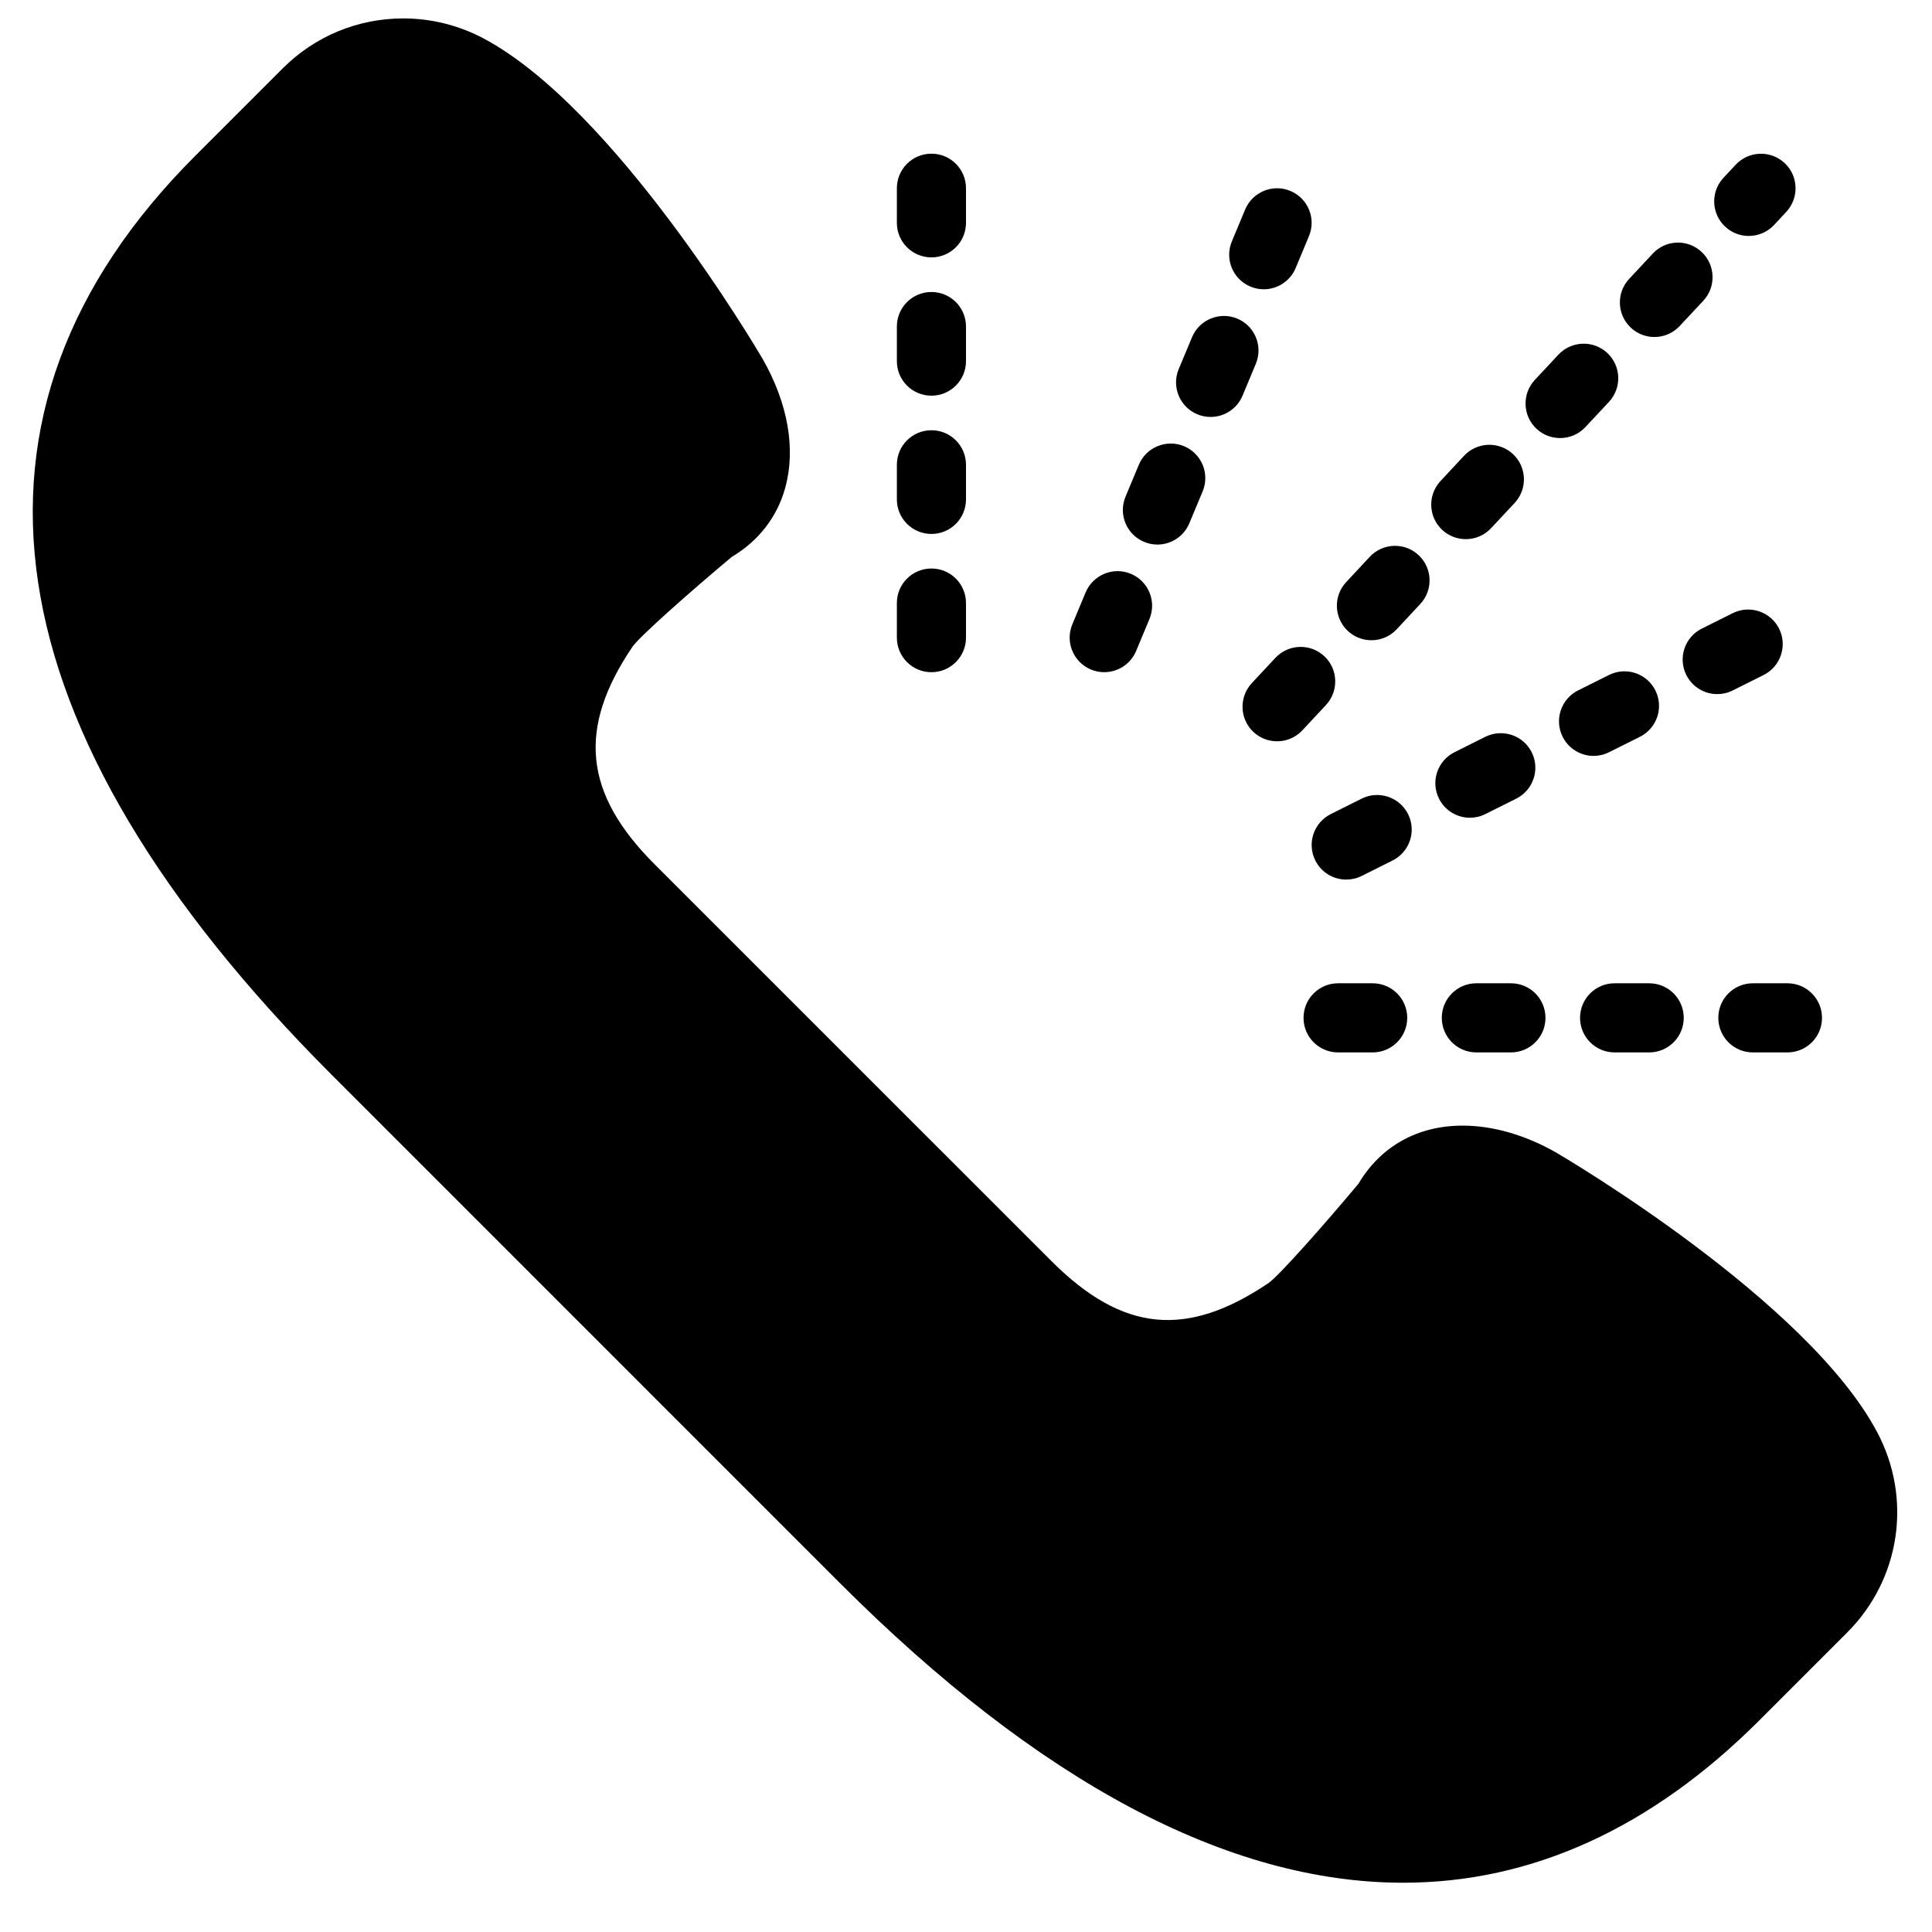
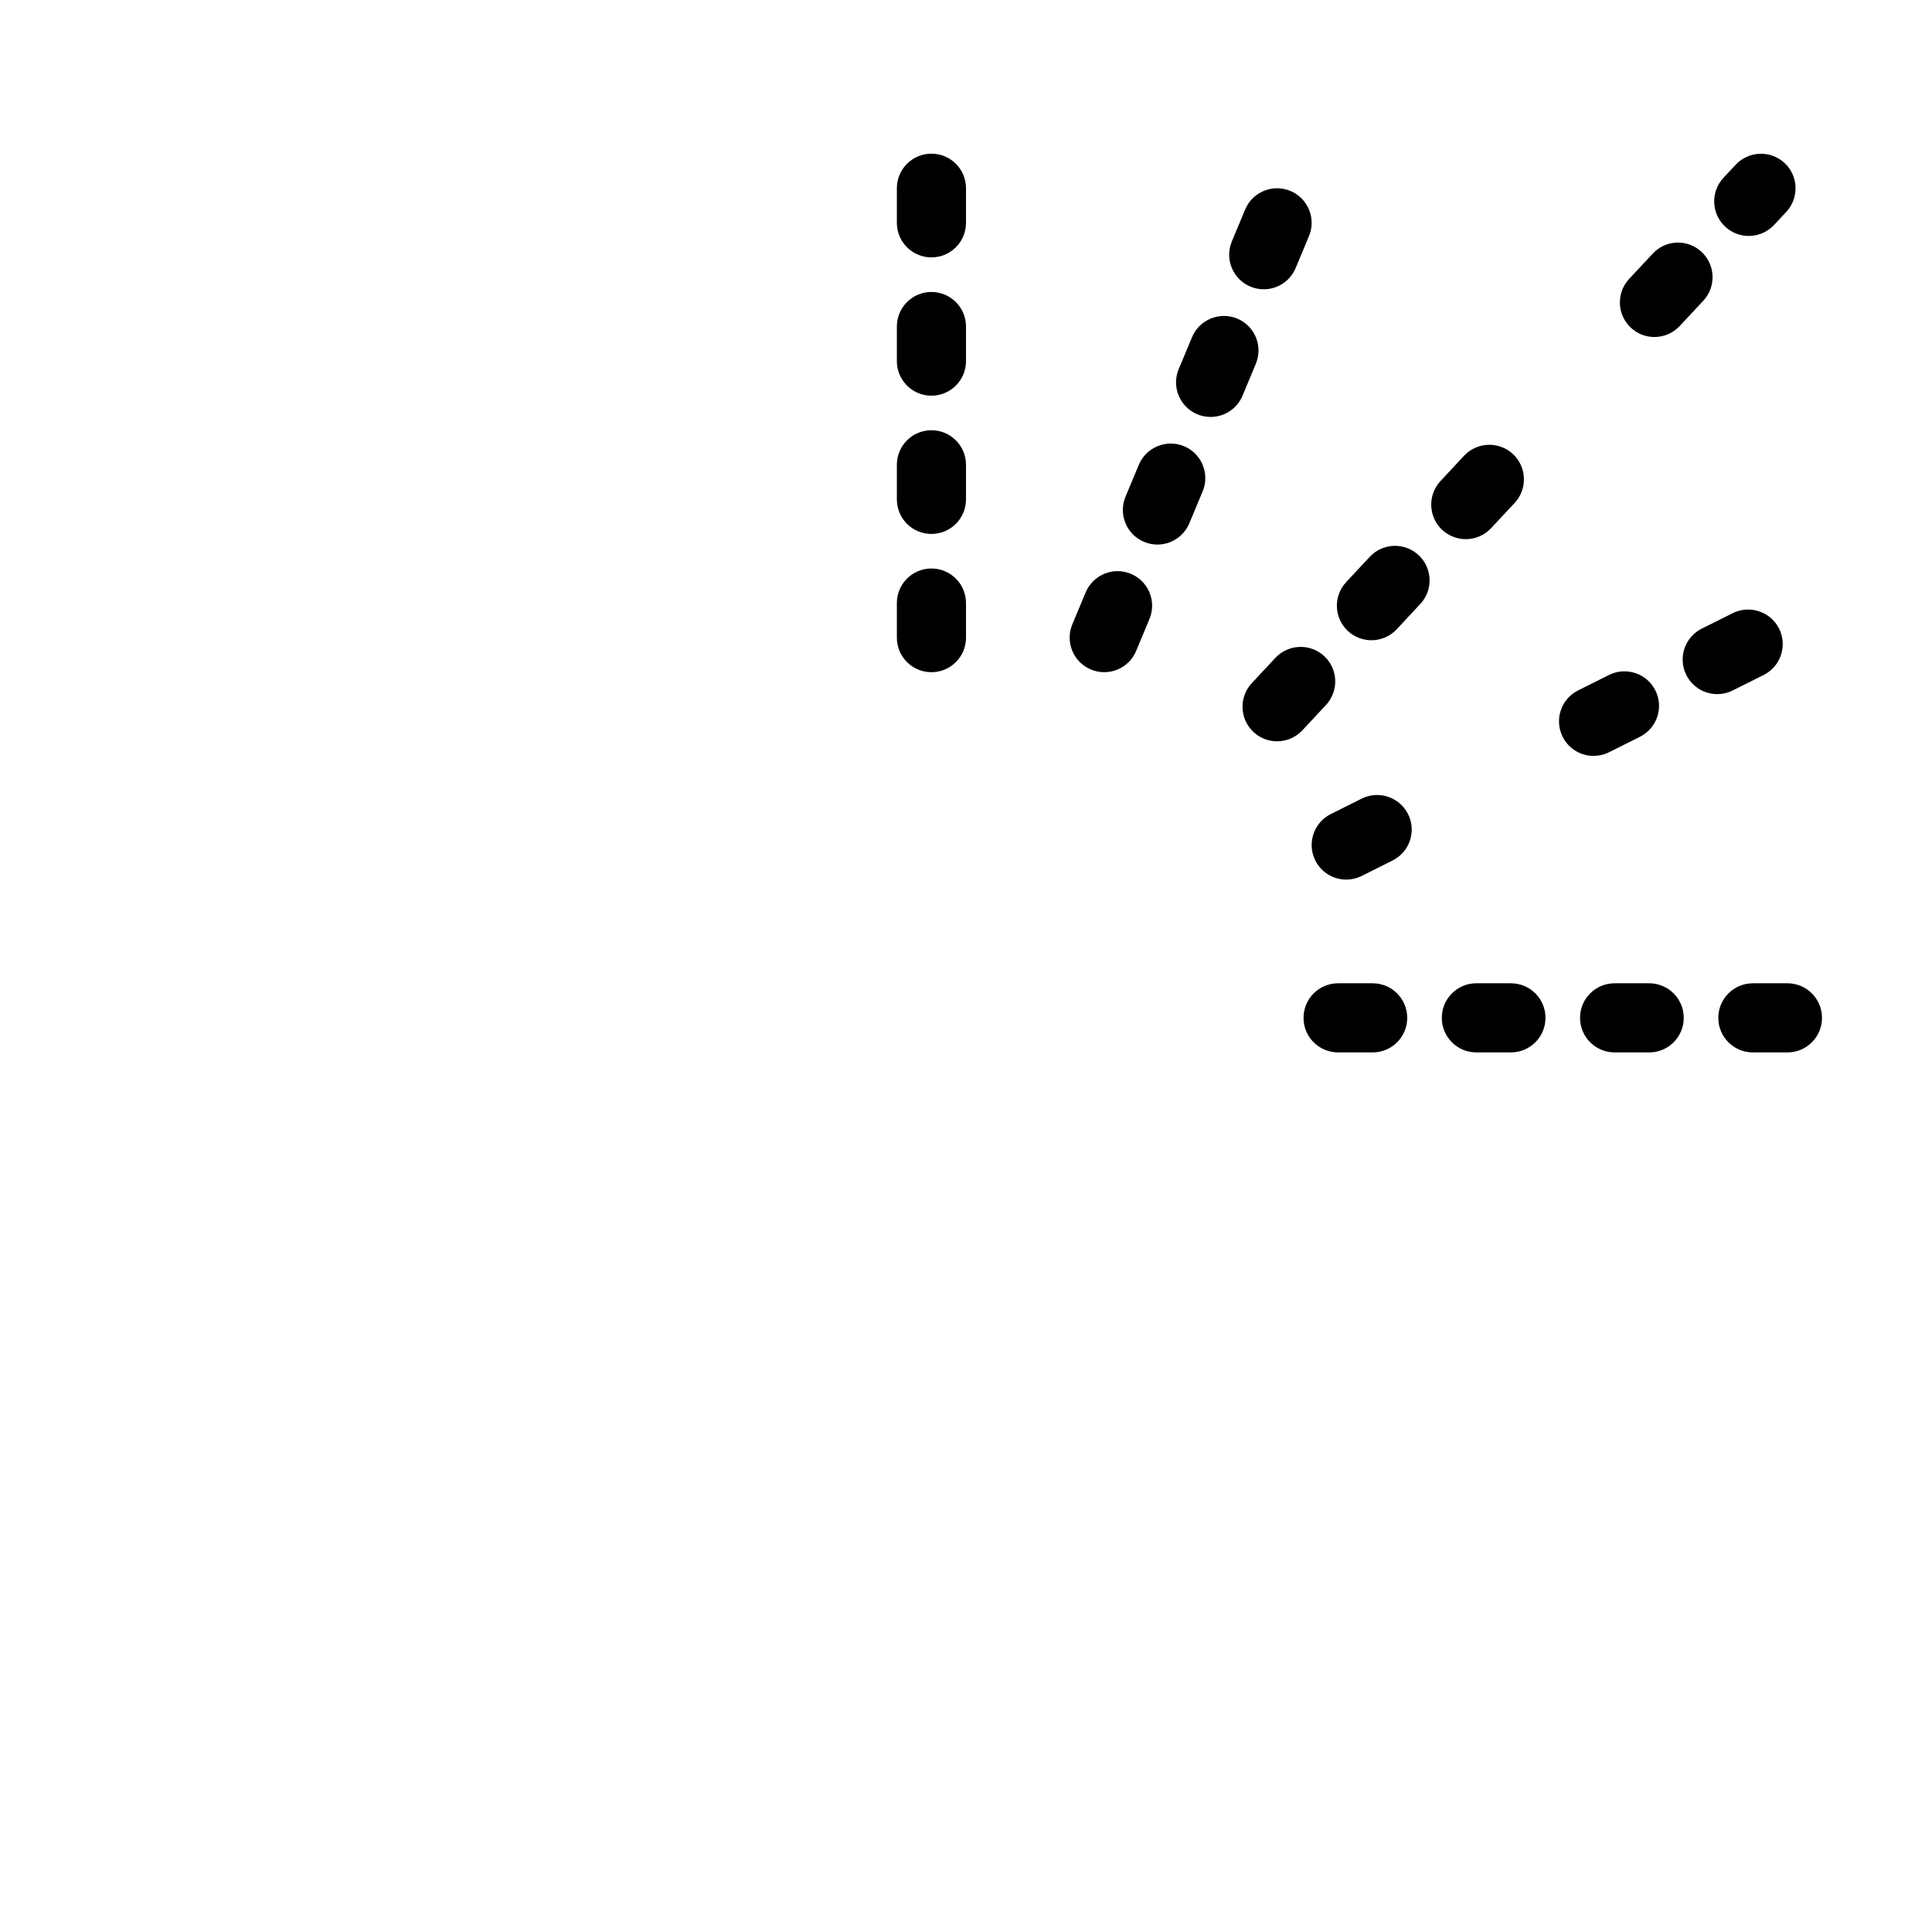
<svg xmlns="http://www.w3.org/2000/svg" width="800px" height="800px" version="1.1" viewBox="144 144 512 512">
  <defs>
    <clipPath id="a">
      <path d="m152 148.09h495v494.91h-495z" />
    </clipPath>
  </defs>
  <path d="m532.45 286.88c2.453 0 4.891-0.969 6.695-2.902l6.25-6.688c3.453-3.711 3.25-9.508-0.449-12.961-3.703-3.445-9.5-3.234-12.953 0.449l-6.238 6.695c-3.453 3.699-3.254 9.5 0.438 12.953 1.777 1.637 4.023 2.453 6.258 2.453" fill-rule="evenodd" />
  <path d="m481.99 318.34-6.25 6.695c-3.441 3.711-3.25 9.5 0.441 12.953 1.777 1.648 4.019 2.465 6.258 2.465 2.453 0 4.891-0.98 6.695-2.902l6.254-6.707c3.445-3.699 3.254-9.5-0.445-12.953-3.703-3.441-9.492-3.242-12.953 0.449" fill-rule="evenodd" />
-   <path d="m557.45 260.09c2.445 0 4.891-0.969 6.695-2.902l6.254-6.695c3.445-3.711 3.246-9.5-0.449-12.953-3.707-3.445-9.488-3.242-12.949 0.441l-6.258 6.703c-3.445 3.699-3.242 9.5 0.449 12.953 1.77 1.648 4.012 2.453 6.258 2.453" fill-rule="evenodd" />
  <path d="m507.44 313.67c2.457 0 4.902-0.969 6.707-2.91l6.246-6.707c3.453-3.699 3.242-9.5-0.457-12.941-3.691-3.445-9.48-3.246-12.945 0.457l-6.246 6.703c-3.453 3.703-3.242 9.5 0.457 12.945 1.758 1.641 4.004 2.453 6.238 2.453" fill-rule="evenodd" />
  <path d="m607.44 206.53c2.453 0 4.898-0.98 6.703-2.906l3.234-3.469c3.453-3.711 3.25-9.508-0.441-12.953-3.719-3.445-9.496-3.242-12.949 0.438l-3.246 3.473c-3.453 3.711-3.25 9.5 0.449 12.953 1.77 1.648 4.012 2.465 6.25 2.465" fill-rule="evenodd" />
  <path d="m582.44 233.31c2.445 0 4.891-0.98 6.695-2.914l6.25-6.688c3.453-3.691 3.25-9.488-0.441-12.941-3.672-3.465-9.5-3.289-12.941 0.438l-6.25 6.688c-3.453 3.691-3.262 9.488 0.43 12.941 1.77 1.66 4.016 2.477 6.258 2.477" fill-rule="evenodd" />
  <path d="m390.84 322.14c5.062 0 9.16-4.094 9.16-9.16v-9.16c0-5.066-4.098-9.16-9.16-9.16-5.066 0-9.16 4.094-9.16 9.16v9.16c0 5.066 4.094 9.16 9.16 9.16" fill-rule="evenodd" />
  <path d="m390.84 248.86c5.062 0 9.16-4.094 9.16-9.16v-9.16c0-5.066-4.098-9.16-9.16-9.16-5.066 0-9.16 4.094-9.16 9.16v9.16c0 5.066 4.094 9.16 9.16 9.16" fill-rule="evenodd" />
  <path d="m390.84 212.21c5.062 0 9.16-4.094 9.16-9.16v-9.16c0-5.066-4.098-9.16-9.16-9.16-5.066 0-9.16 4.094-9.16 9.16v9.16c0 5.066 4.094 9.16 9.16 9.16" fill-rule="evenodd" />
  <path d="m390.84 285.5c5.062 0 9.16-4.094 9.16-9.16v-9.16c0-5.066-4.098-9.16-9.16-9.16-5.066 0-9.16 4.094-9.16 9.16v9.16c0 5.066 4.094 9.16 9.16 9.16" fill-rule="evenodd" />
  <path d="m608.53 404.58c-5.066 0-9.16 4.094-9.16 9.16 0 5.066 4.094 9.16 9.16 9.16h9.16c5.055 0 9.16-4.094 9.16-9.16 0-5.066-4.106-9.16-9.16-9.16h-9.16" fill-rule="evenodd" />
  <path d="m535.25 422.9h9.16c5.055 0 9.16-4.094 9.16-9.16 0-5.066-4.106-9.16-9.16-9.16h-9.16c-5.066 0-9.16 4.094-9.16 9.16 0 5.066 4.094 9.16 9.16 9.16" fill-rule="evenodd" />
  <path d="m571.89 422.9h9.16c5.055 0 9.16-4.094 9.16-9.16 0-5.066-4.106-9.16-9.16-9.16h-9.16c-5.066 0-9.16 4.094-9.16 9.16 0 5.066 4.094 9.16 9.16 9.16" fill-rule="evenodd" />
  <path d="m507.77 404.58h-9.16c-5.066 0-9.16 4.094-9.16 9.16 0 5.066 4.094 9.16 9.16 9.16h9.16c5.055 0 9.16-4.094 9.16-9.16 0-5.066-4.106-9.16-9.16-9.16" fill-rule="evenodd" />
  <g clip-path="url(#a)">
-     <path d="m641.48 523.56c-18.395-34.762-82.27-72.473-85.082-74.121-8.188-4.664-16.762-7.137-24.77-7.137h-0.027c-11.918 0-21.68 5.457-27.59 15.387-9.344 11.188-20.949 24.238-23.742 26.266-10.875 7.363-20.574 10.633-29.898 9.719-9.336-0.926-18.312-6.055-27.73-15.48l-105.22-105.21c-18.73-18.734-20.453-35.98-5.777-57.637 2.051-2.84 15.113-14.426 26.289-23.77 7.125-4.25 12.008-10.543 14.16-18.285 2.84-10.285 0.742-22.387-5.988-34.176-1.586-2.711-39.289-66.594-74.062-84.988-6.492-3.434-13.793-5.25-21.121-5.25h-0.027c-12.082 0-23.434 4.711-31.969 13.238l-23.242 23.238c-67.793 67.812-55.242 152.02 36.293 243.55l134.7 134.71c52.629 52.633 102.82 79.324 149.14 79.324h0.043c34.078 0 65.844-14.488 94.398-43.043l23.238-23.238c14.113-14.117 17.332-35.449 7.988-53.094" fill-rule="evenodd" />
-   </g>
+     </g>
  <path d="m599.09 327.95c1.383 0 2.773-0.312 4.094-0.973l8.191-4.094c4.523-2.262 6.356-7.769 4.102-12.293-2.281-4.523-7.766-6.34-12.293-4.094l-8.199 4.094c-4.523 2.262-6.356 7.769-4.094 12.293 1.613 3.215 4.836 5.066 8.199 5.066" fill-rule="evenodd" />
  <path d="m570.41 343.35 8.188-4.094c4.527-2.262 6.359-7.769 4.094-12.293-2.269-4.527-7.766-6.34-12.281-4.094l-8.199 4.094c-4.523 2.262-6.356 7.766-4.094 12.293 1.609 3.215 4.836 5.066 8.199 5.066 1.383 0 2.773-0.312 4.094-0.973" fill-rule="evenodd" />
  <path d="m517.15 359.74c-2.273-4.523-7.777-6.348-12.293-4.094l-8.191 4.094c-4.523 2.273-6.363 7.769-4.094 12.293 1.605 3.215 4.836 5.066 8.199 5.066 1.375 0 2.777-0.312 4.086-0.961l8.199-4.106c4.523-2.262 6.356-7.758 4.094-12.293" fill-rule="evenodd" />
-   <path d="m537.63 359.74 8.191-4.094c4.523-2.262 6.356-7.766 4.094-12.293-2.273-4.523-7.758-6.328-12.293-4.094l-8.18 4.094c-4.527 2.262-6.359 7.777-4.094 12.293 1.602 3.215 4.836 5.066 8.195 5.066 1.375 0 2.777-0.312 4.086-0.973" fill-rule="evenodd" />
  <path d="m447.2 287.6c1.156 0.488 2.348 0.715 3.527 0.715 3.59 0 6.988-2.125 8.457-5.641l3.527-8.445c1.949-4.672-0.266-10.039-4.93-11.984-4.644-1.93-10.031 0.258-11.98 4.93l-3.527 8.453c-1.953 4.672 0.266 10.043 4.926 11.973" fill-rule="evenodd" />
  <path d="m433.11 321.43c1.152 0.484 2.344 0.703 3.527 0.703 3.59 0 6.988-2.117 8.453-5.633l3.527-8.457c1.949-4.668-0.266-10.039-4.938-11.98-4.652-1.949-10.012 0.266-11.973 4.93l-3.527 8.453c-1.949 4.672 0.266 10.039 4.93 11.984" fill-rule="evenodd" />
  <path d="m475.39 219.96c1.145 0.477 2.336 0.703 3.519 0.703 3.59 0 6.988-2.125 8.453-5.633l3.527-8.453c1.953-4.672-0.266-10.039-4.93-11.98-4.652-1.945-10.027 0.254-11.98 4.926l-3.527 8.457c-1.949 4.672 0.266 10.039 4.938 11.98" fill-rule="evenodd" />
  <path d="m461.3 253.79c1.156 0.484 2.348 0.703 3.527 0.703 3.59 0 6.988-2.113 8.457-5.633l3.523-8.453c1.953-4.672-0.266-10.043-4.926-11.973-4.652-1.941-10.031 0.254-11.98 4.926l-3.527 8.445c-1.953 4.672 0.266 10.043 4.926 11.984" fill-rule="evenodd" />
</svg>